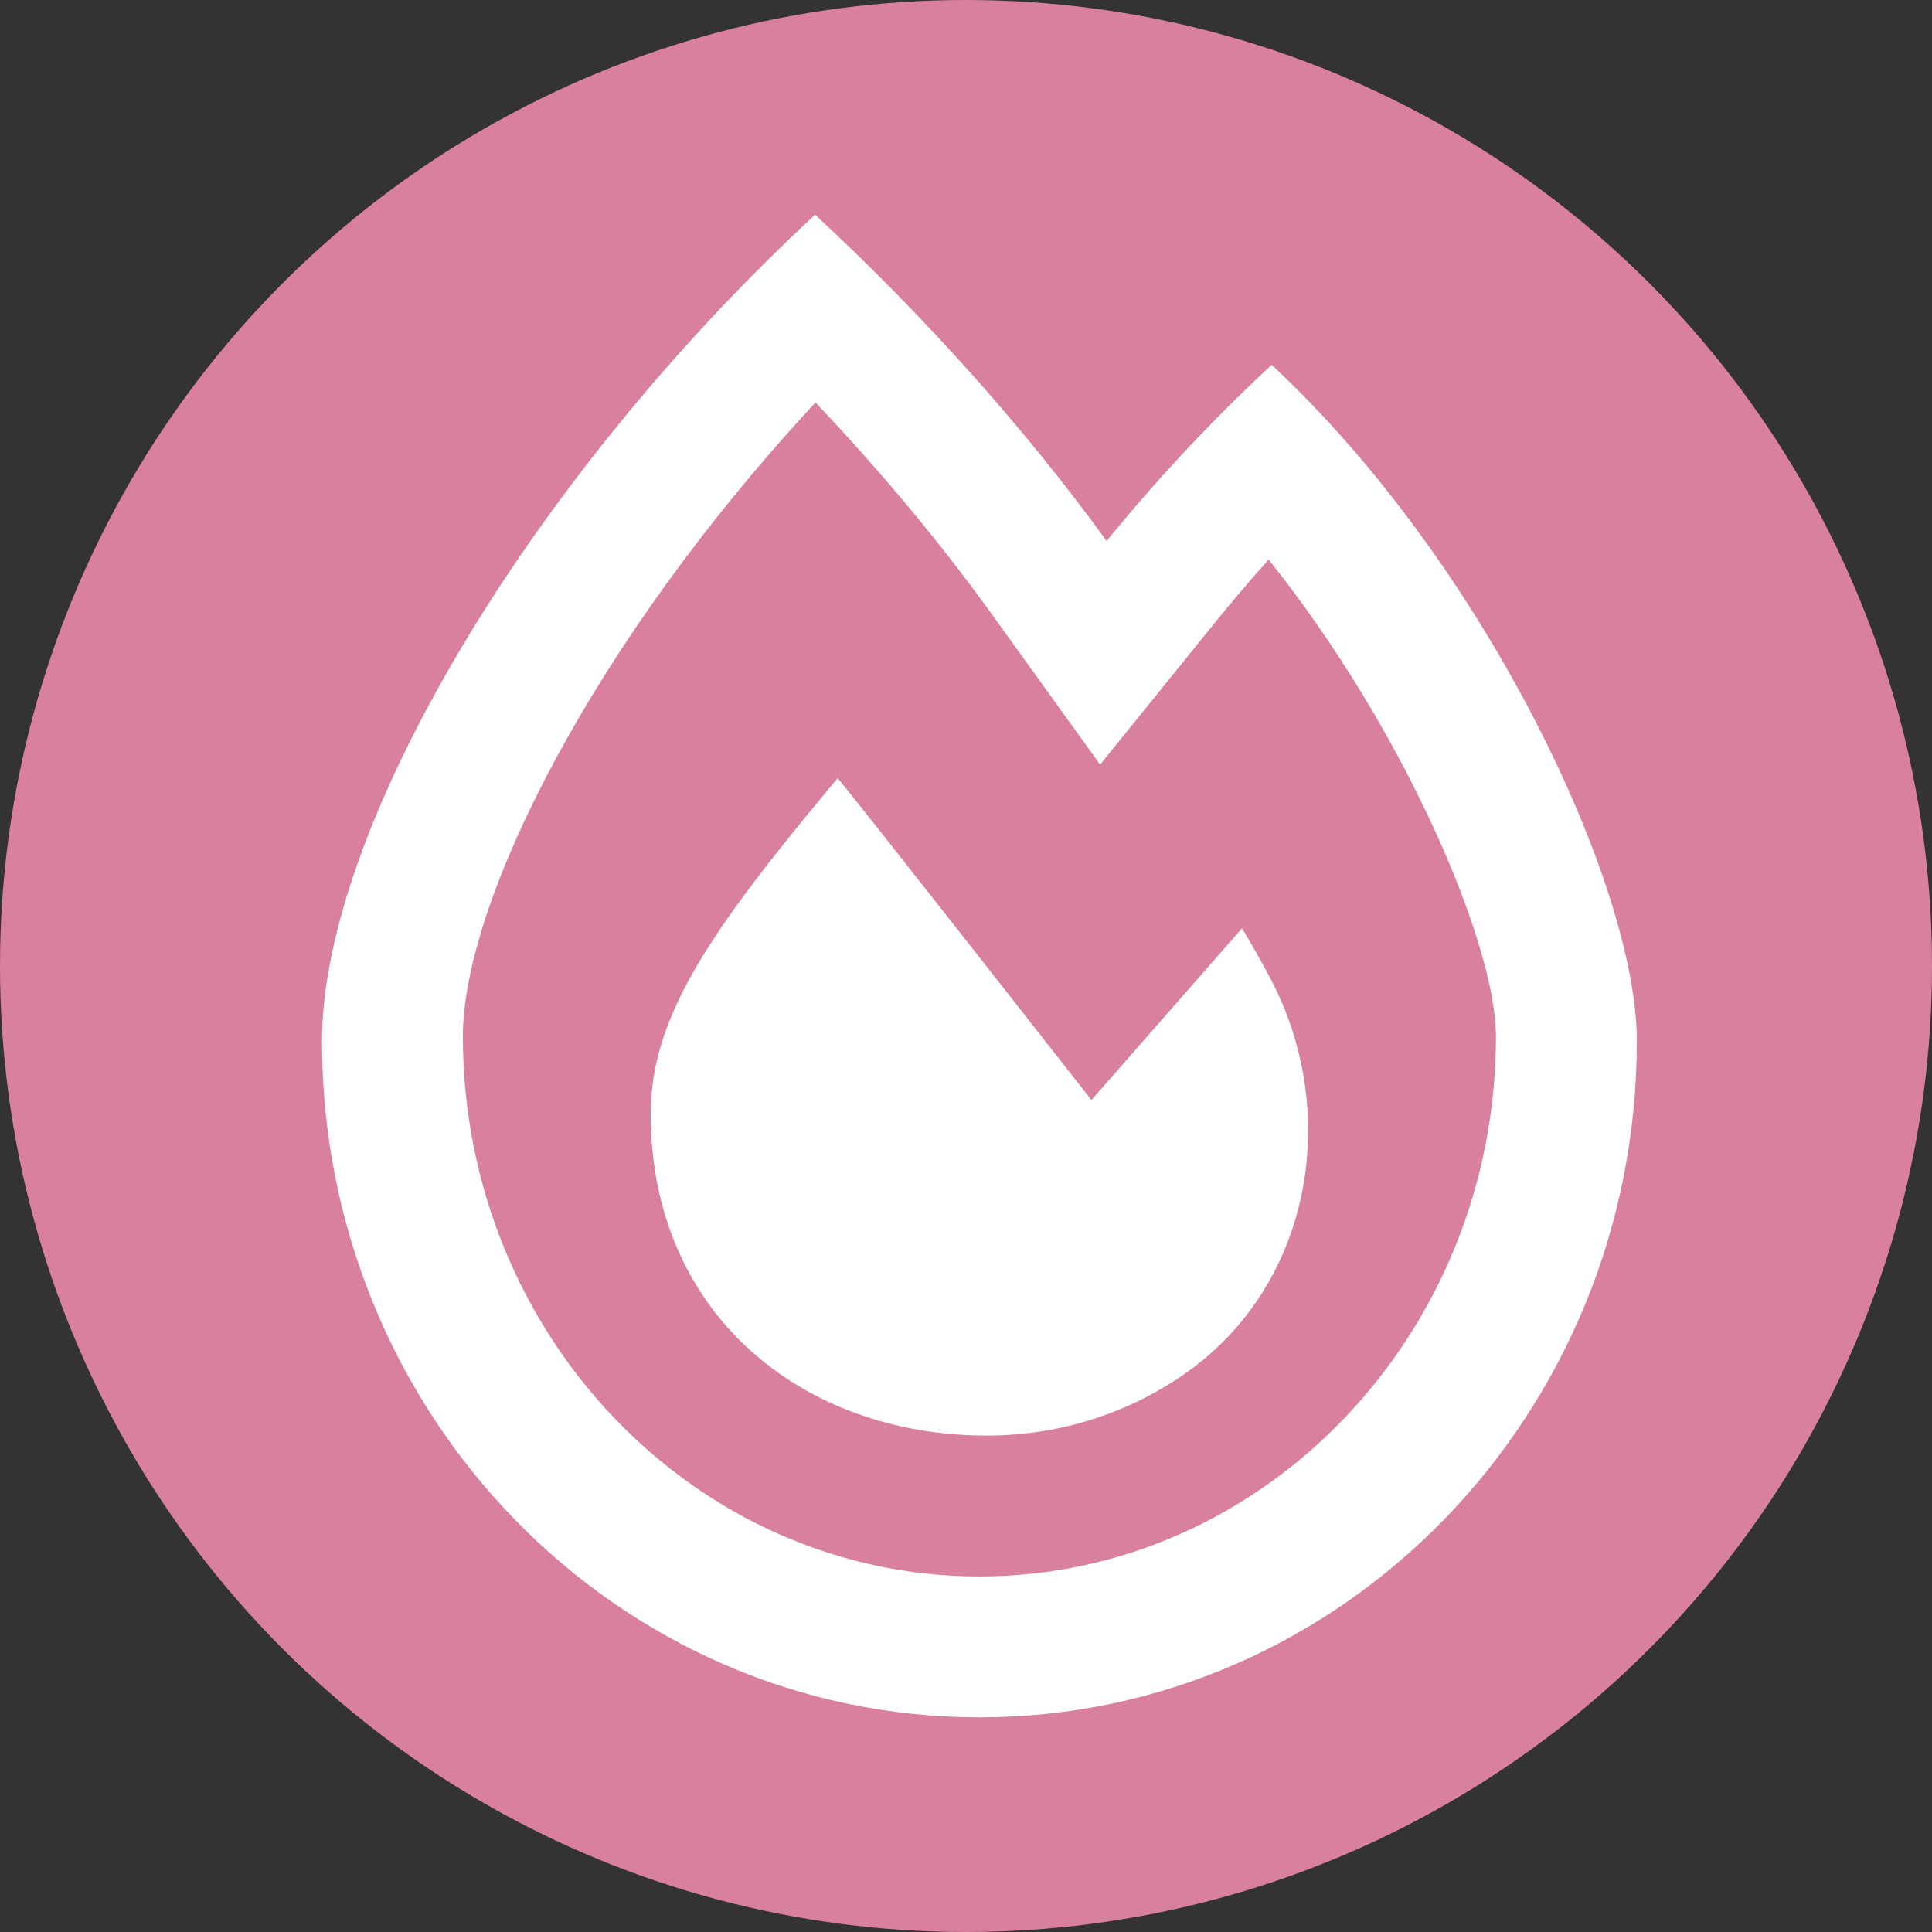
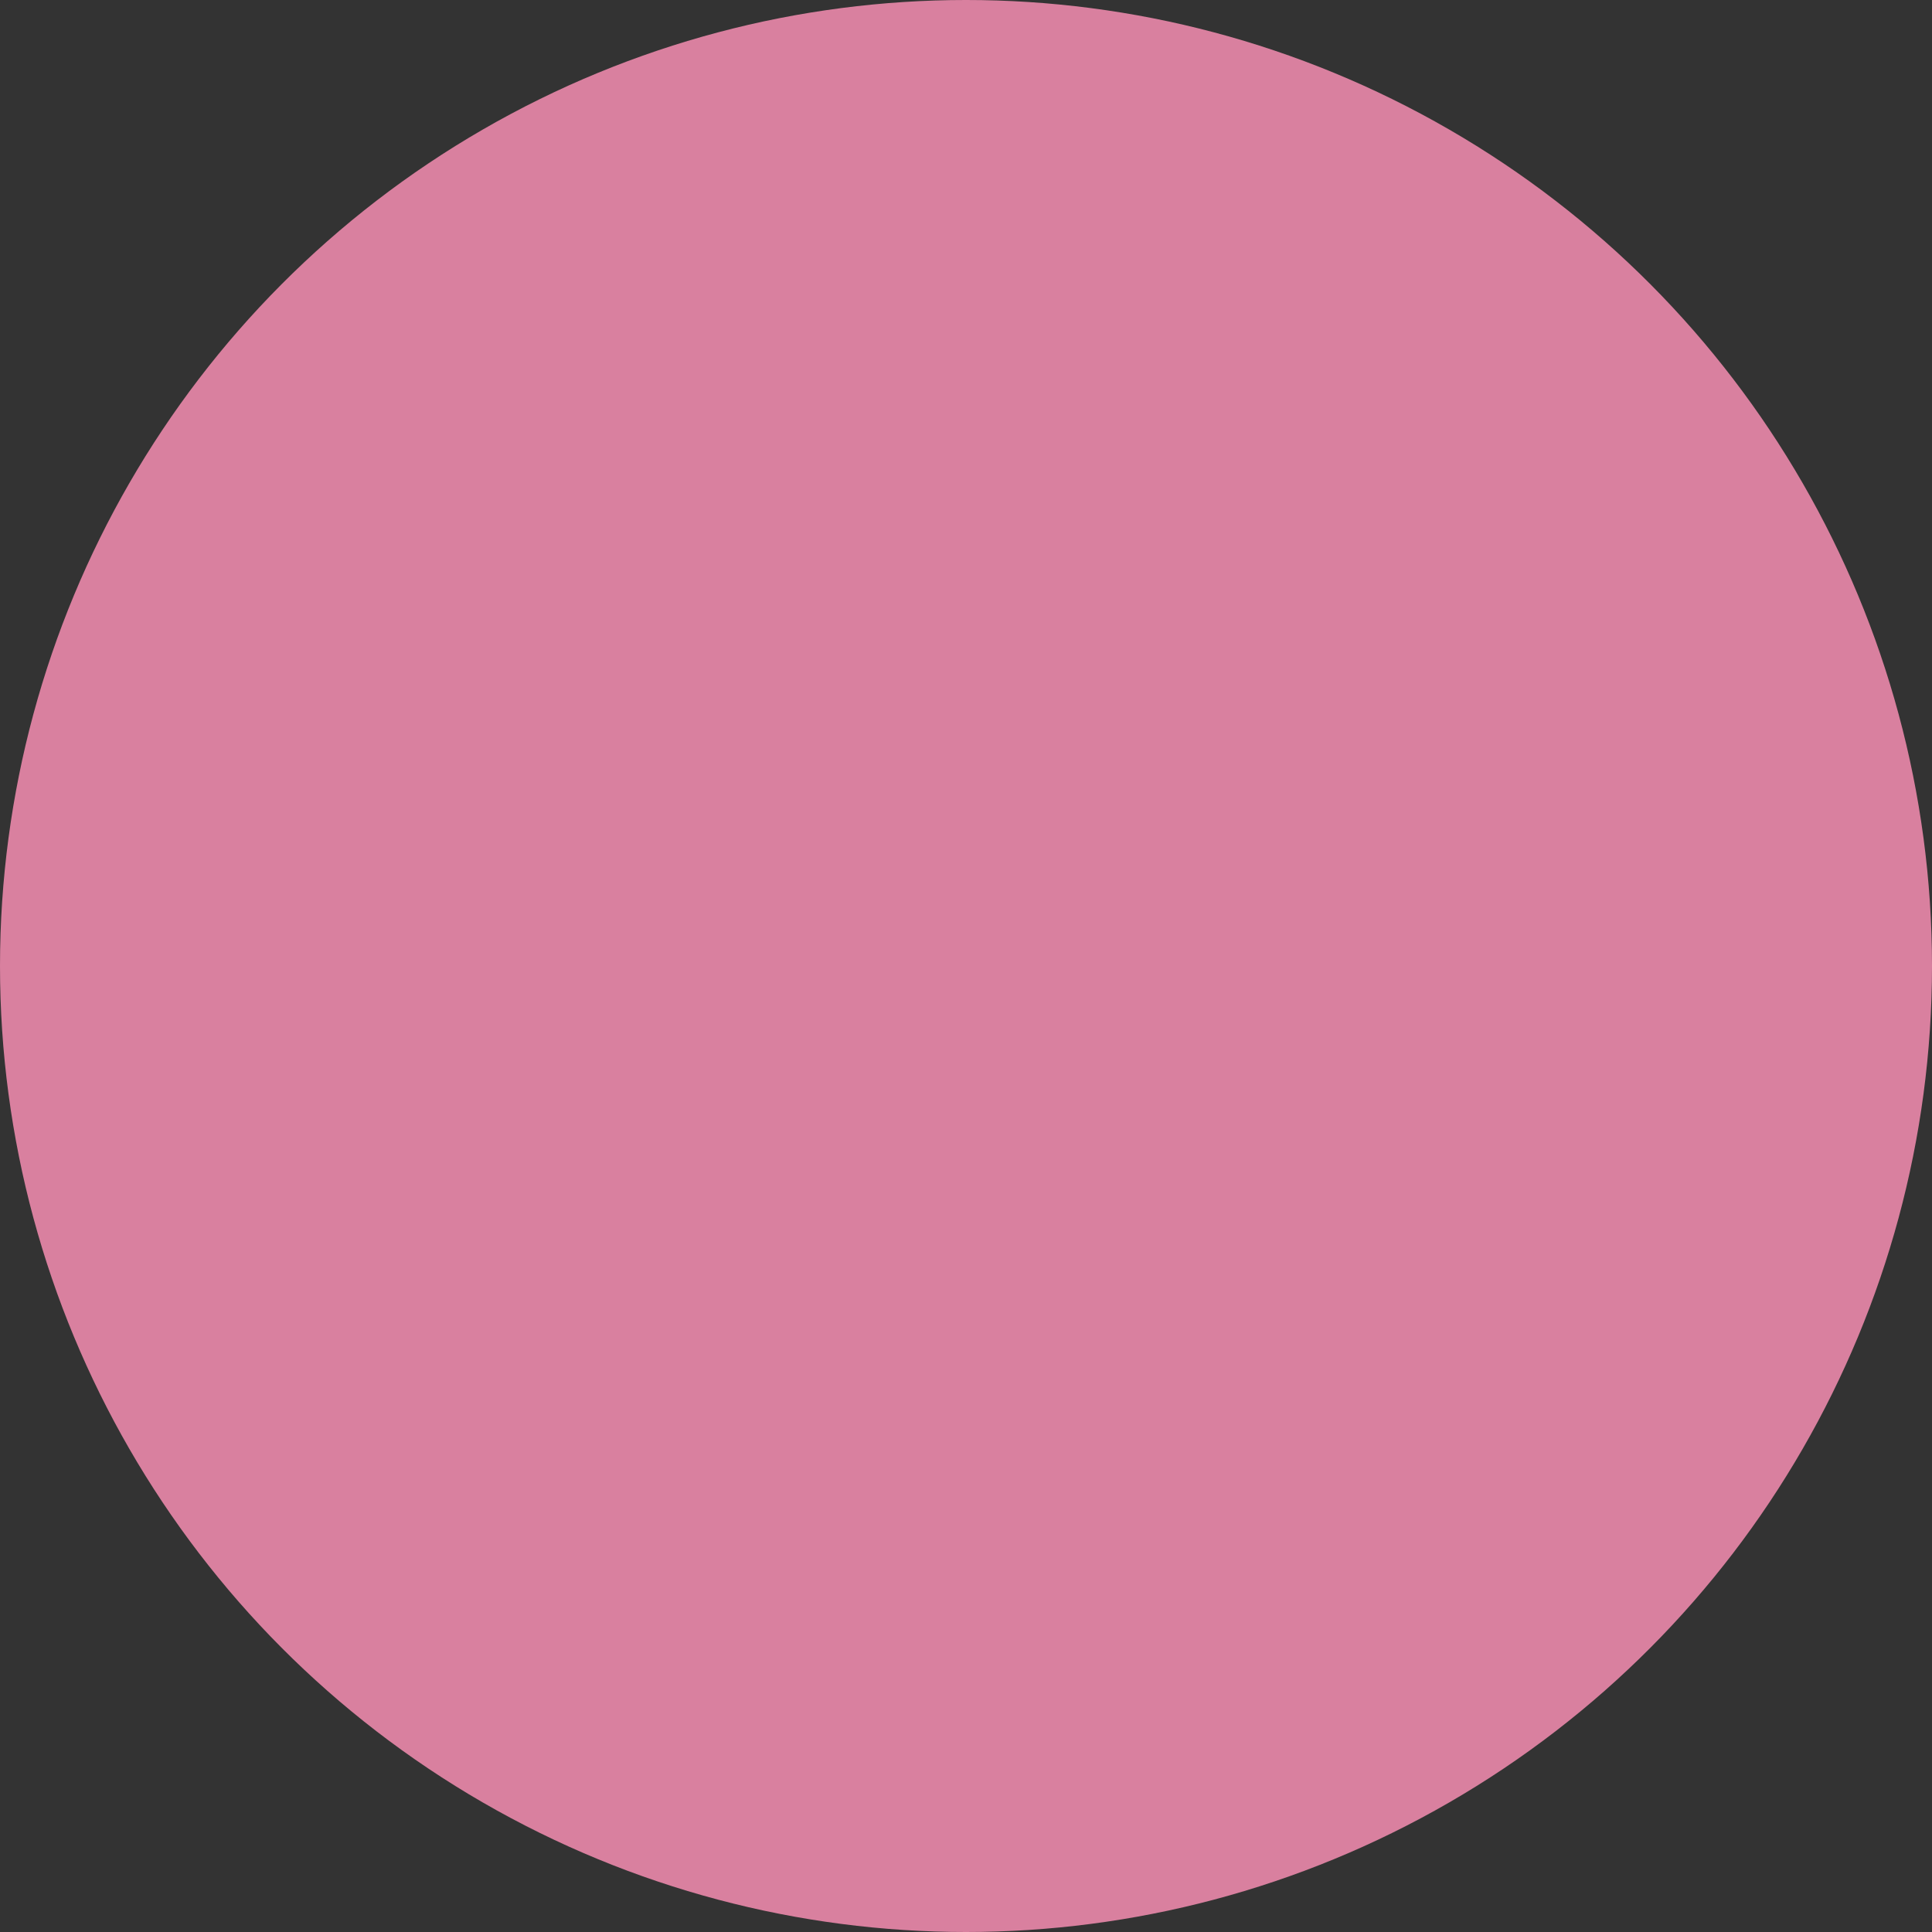
<svg xmlns="http://www.w3.org/2000/svg" width="36px" height="36px" viewBox="0 0 36 36" version="1.1">
  <rect x="0" y="0" width="36" height="36" fill="#333333" stroke="none" />
  <title>Burnout-Prophylaxe</title>
  <desc>Selbstwirksamkeit als Schlüssel gegen Stress</desc>
  <g id="Page-1" stroke="none" stroke-width="1" fill="none" fill-rule="evenodd">
    <g id="burnout_fill">
      <g id="svg-color" fill="#D9809F">
        <circle id="Oval" cx="18" cy="18" r="18" />
      </g>
-       <path d="M23.695,6.8 C22.557,7.855 21.53,8.965 20.62,10.08 C19.129,8.026 17.281,5.943 15.188,4 C9.814,8.986 6,15.482 6,19.4 C6,26.359 11.485,32 18.25,32 C25.015,32 30.5,26.359 30.5,19.4 C30.5,16.487 27.657,10.478 23.695,6.8 Z M18.25,29.375 C12.943,29.375 8.625,24.86 8.625,19.312 C8.625,16.809 11.048,11.962 15.196,7.5 C16.418,8.789 17.538,10.133 18.496,11.465 L20.499,14.247 L22.654,11.583 C22.973,11.189 23.302,10.803 23.639,10.426 C26.174,13.594 27.875,17.591 27.875,19.312 C27.875,24.86 23.557,29.375 18.25,29.375 Z M23.143,17.298 L20.337,20.498 C20.337,20.498 15.939,14.882 15.608,14.5 C13.288,17.281 12.125,18.909 12.125,20.757 C12.125,24.466 14.934,26.75 18.387,26.75 C19.768,26.75 21.046,26.32 22.083,25.594 C24.438,23.946 24.991,20.75 23.683,18.253 C23.521,17.946 23.341,17.625 23.143,17.298 Z" id="Shape-Copy" fill="#FFFFFF" fill-rule="nonzero" />
    </g>
  </g>
</svg>